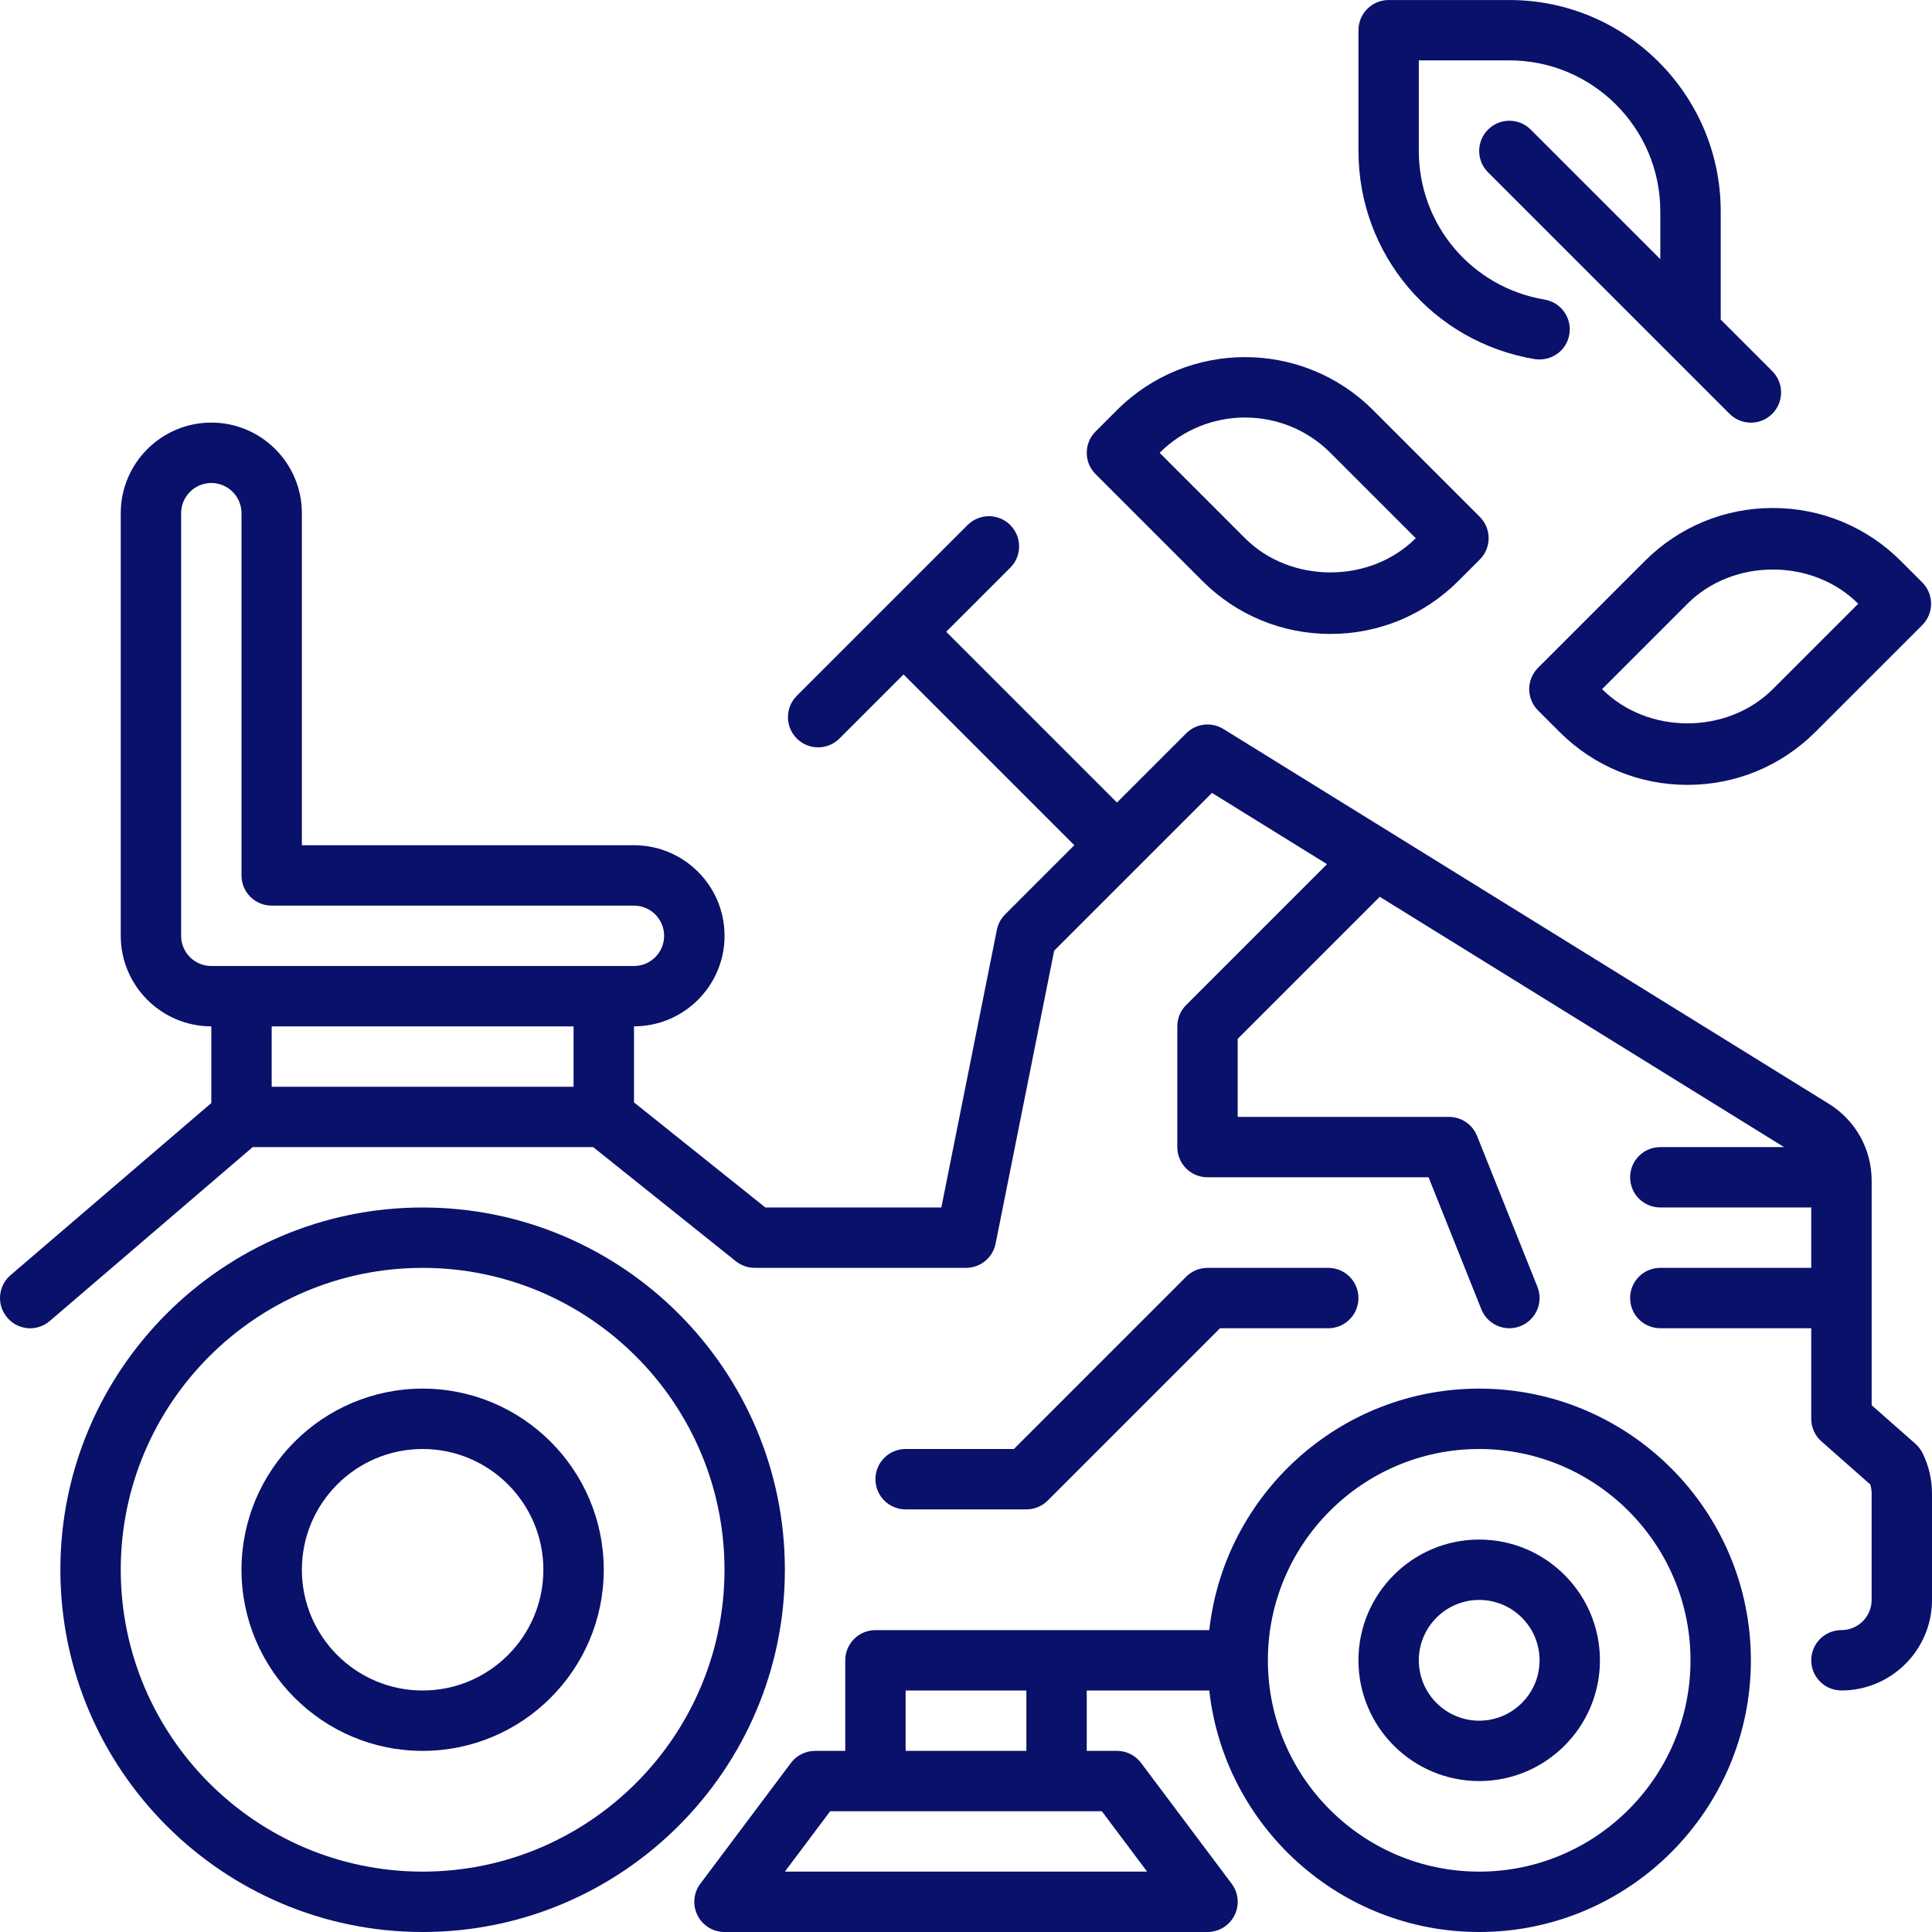
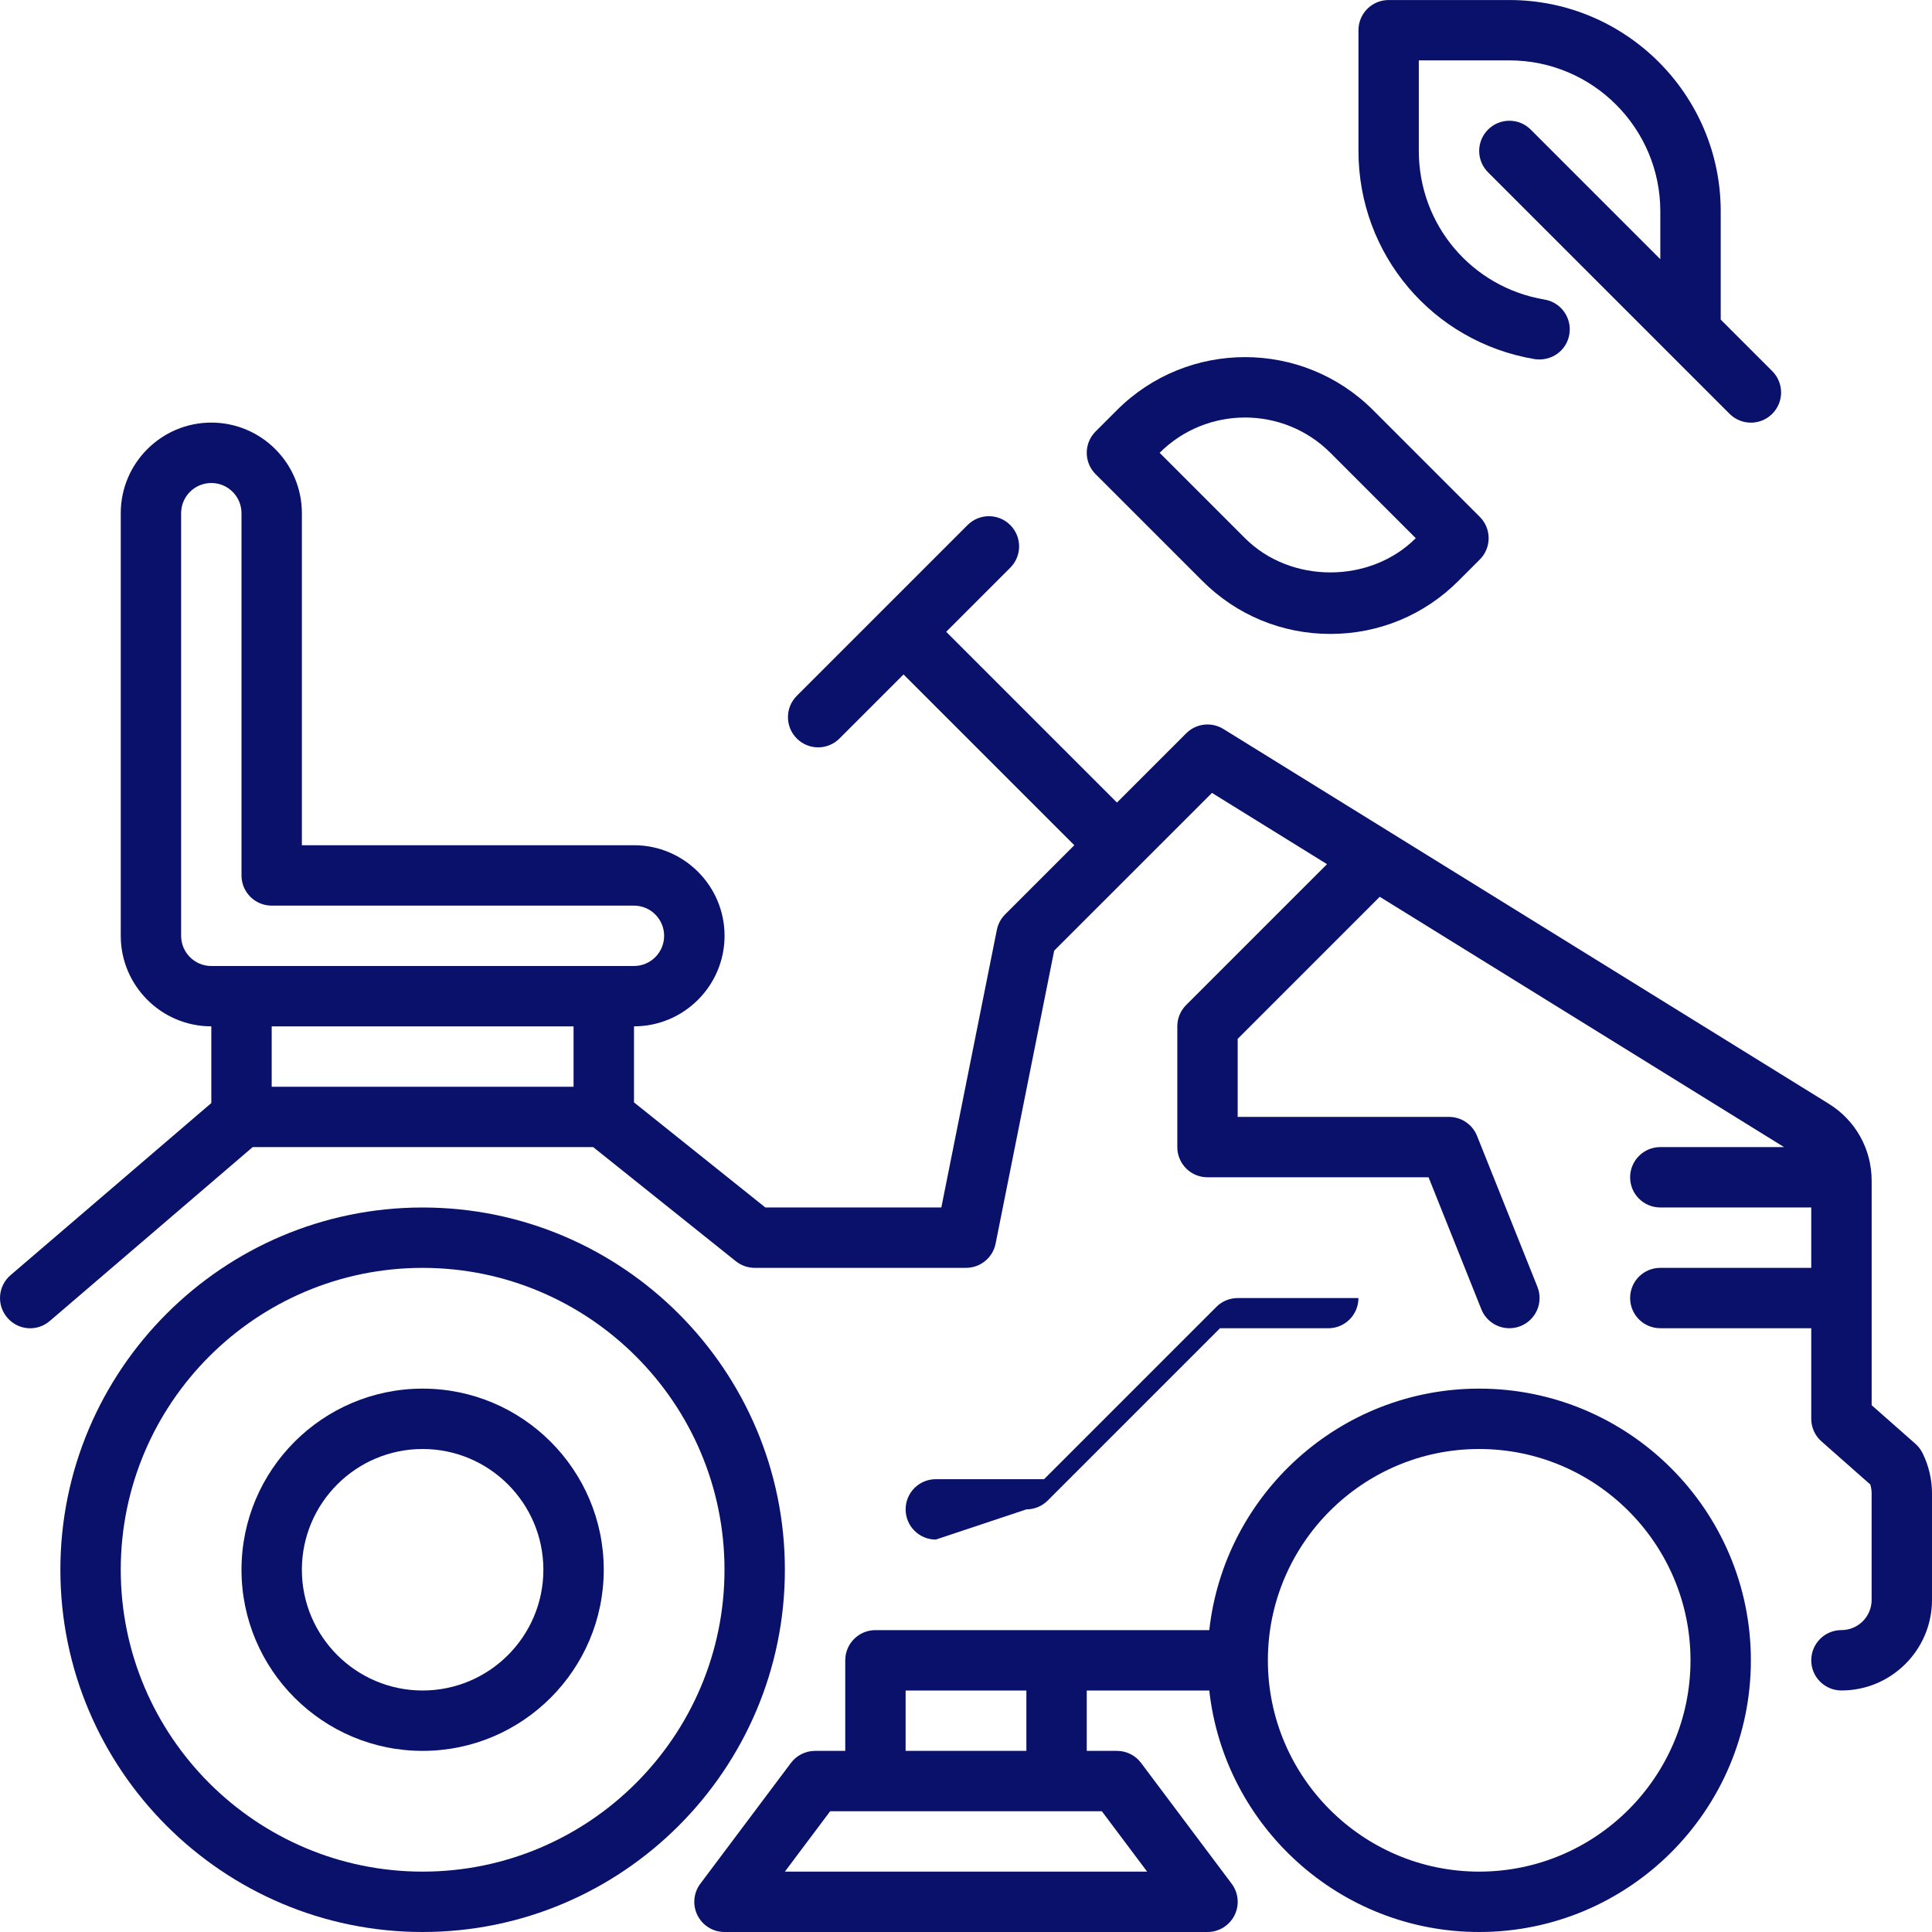
<svg xmlns="http://www.w3.org/2000/svg" id="_5_Riding_mower" viewBox="0 0 64 64" data-name="25 Riding mower" fill="#09116a">
  <path d="m63.684 48.131c-.058-.115-.137-.218-.233-.303l-1.45-1.279v-7.435c0-1.047-.531-2-1.421-2.551l-20.053-12.414c-.395-.243-.905-.187-1.233.144l-2.293 2.293-5.657-5.657 2.122-2.122c.391-.391.391-1.023 0-1.414s-1.023-.391-1.414 0l-2.826 2.826-.003.002-.002.003-2.826 2.826c-.391.391-.391 1.023 0 1.414.195.195.451.293.707.293s.512-.098.707-.293l2.122-2.122 5.657 5.657-2.293 2.293c-.14.14-.234.317-.273.511l-1.839 9.196h-5.83l-4.351-3.481v-2.519c1.654 0 3-1.346 3-3s-1.346-3-3-3h-11.002v-11c0-1.654-1.346-3-3-3s-3 1.346-3 3v14c0 1.654 1.346 3 3 3v2.541l-6.65 5.701c-.42.359-.469.99-.108 1.409.359.422.991.47 1.409.108l6.72-5.759h11.279l4.726 3.781c.178.142.397.219.625.219h7c.477 0 .887-.337.98-.804l1.94-9.703 5.227-5.226 3.811 2.36-4.666 4.666c-.188.188-.293.441-.293.707v4c0 .553.447 1 1 1h7.323l1.748 4.371c.156.392.532.629.929.629.124 0 .25-.022.371-.071.513-.205.763-.787.558-1.3l-2-5c-.152-.38-.52-.629-.929-.629h-7v-2.586l4.706-4.706 13.393 8.292h-4.099c-.553 0-1 .447-1 1s.447 1 1 1h5v2h-5c-.553 0-1 .447-1 1s.447 1 1 1h5v3c0 .287.123.561.339.75l1.616 1.426c.029.096.045.196.045.296v3.528c0 .552-.448 1-1 1s-1 .447-1 1 .447 1 1 1c1.654 0 3-1.346 3-3v-3.528c0-.463-.109-.927-.316-1.341zm-57.684-17.131v-14c0-.552.448-1 1-1s1 .448 1 1v12c0 .553.447 1 1 1h12c.552 0 1 .448 1 1s-.448 1-1 1h-14c-.552 0-1-.448-1-1zm13 3v2h-10v-2z" />
-   <path d="m34 50c.266 0 .52-.105.707-.293l5.707-5.707h3.586c.553 0 1-.447 1-1s-.447-1-1-1h-4c-.266 0-.52.105-.707.293l-5.707 5.707h-3.586c-.553 0-1 .447-1 1s.447 1 1 1z" />
+   <path d="m34 50c.266 0 .52-.105.707-.293l5.707-5.707h3.586c.553 0 1-.447 1-1h-4c-.266 0-.52.105-.707.293l-5.707 5.707h-3.586c-.553 0-1 .447-1 1s.447 1 1 1z" />
  <path d="m14 40c-6.617 0-12 5.383-12 12s5.383 12 12 12 12-5.383 12-12-5.383-12-12-12zm0 22c-5.514 0-10-4.486-10-10s4.486-10 10-10 10 4.486 10 10-4.486 10-10 10z" />
  <path d="m14 46c-3.309 0-6 2.691-6 6s2.691 6 6 6 6-2.691 6-6-2.691-6-6-6zm0 10c-2.206 0-4-1.794-4-4s1.794-4 4-4 4 1.794 4 4-1.794 4-4 4z" />
  <path d="m49 46c-4.625 0-8.442 3.507-8.941 8h-11.059c-.553 0-1 .447-1 1v3h-1c-.314 0-.611.148-.8.4l-3 4c-.228.303-.264.708-.095 1.047.17.339.516.553.895.553h16c.379 0 .725-.214.895-.553.169-.339.133-.744-.095-1.047l-3-4c-.188-.252-.485-.4-.8-.4h-1v-2h4.059c.499 4.493 4.316 8 8.941 8 4.963 0 9-4.037 9-9s-4.037-9-9-9zm-11 16h-12l1.5-2h9zm-4-4h-4v-2h4zm15 4c-3.859 0-7-3.141-7-7s3.141-7 7-7 7 3.141 7 7-3.141 7-7 7z" />
-   <path d="m49 51c-2.206 0-4 1.794-4 4s1.794 4 4 4 4-1.794 4-4-1.794-4-4-4zm0 6c-1.103 0-2-.897-2-2s.897-2 2-2 2 .897 2 2-.897 2-2 2z" />
  <path d="m39.828 19.242c1.134 1.134 2.641 1.758 4.243 1.758s3.109-.624 4.242-1.758l.707-.707c.391-.391.391-1.023 0-1.414l-3.535-3.535c-2.341-2.342-6.146-2.34-8.485 0l-.707.707c-.391.391-.391 1.023 0 1.414zm4.243-4.242 2.828 2.828c-1.512 1.512-4.146 1.512-5.657 0l-2.828-2.828c1.562-1.56 4.098-1.558 5.657 0z" />
-   <path d="m54.485 18.586-3.535 3.535c-.391.391-.391 1.023 0 1.414l.707.707c1.133 1.134 2.64 1.758 4.242 1.758s3.109-.624 4.242-1.758l3.536-3.535c.188-.188.293-.441.293-.707s-.105-.52-.293-.707l-.707-.707c-1.134-1.134-2.641-1.758-4.243-1.758s-3.109.624-4.242 1.758zm7.071 1.414-2.829 2.828c-1.512 1.512-4.145 1.512-5.656 0l2.828-2.828c1.512-1.512 4.146-1.512 5.657 0z" />
  <path d="m50.834 11.896c.554.083 1.062-.276 1.152-.82.092-.545-.275-1.061-.82-1.152-2.414-.406-4.166-2.477-4.166-4.924v-3h3c2.757 0 5 2.243 5 5v1.586l-4.293-4.293c-.391-.391-1.023-.391-1.414 0s-.391 1.023 0 1.414l5.999 5.999.003.003 1.999 1.999c.195.195.451.293.707.293s.512-.098.707-.293c.391-.391.391-1.023 0-1.414l-1.707-1.707v-3.586c0-3.859-3.141-7-7-7h-4c-.553 0-1 .447-1 1v3.999c0 3.427 2.453 6.327 5.834 6.896z" />
</svg>